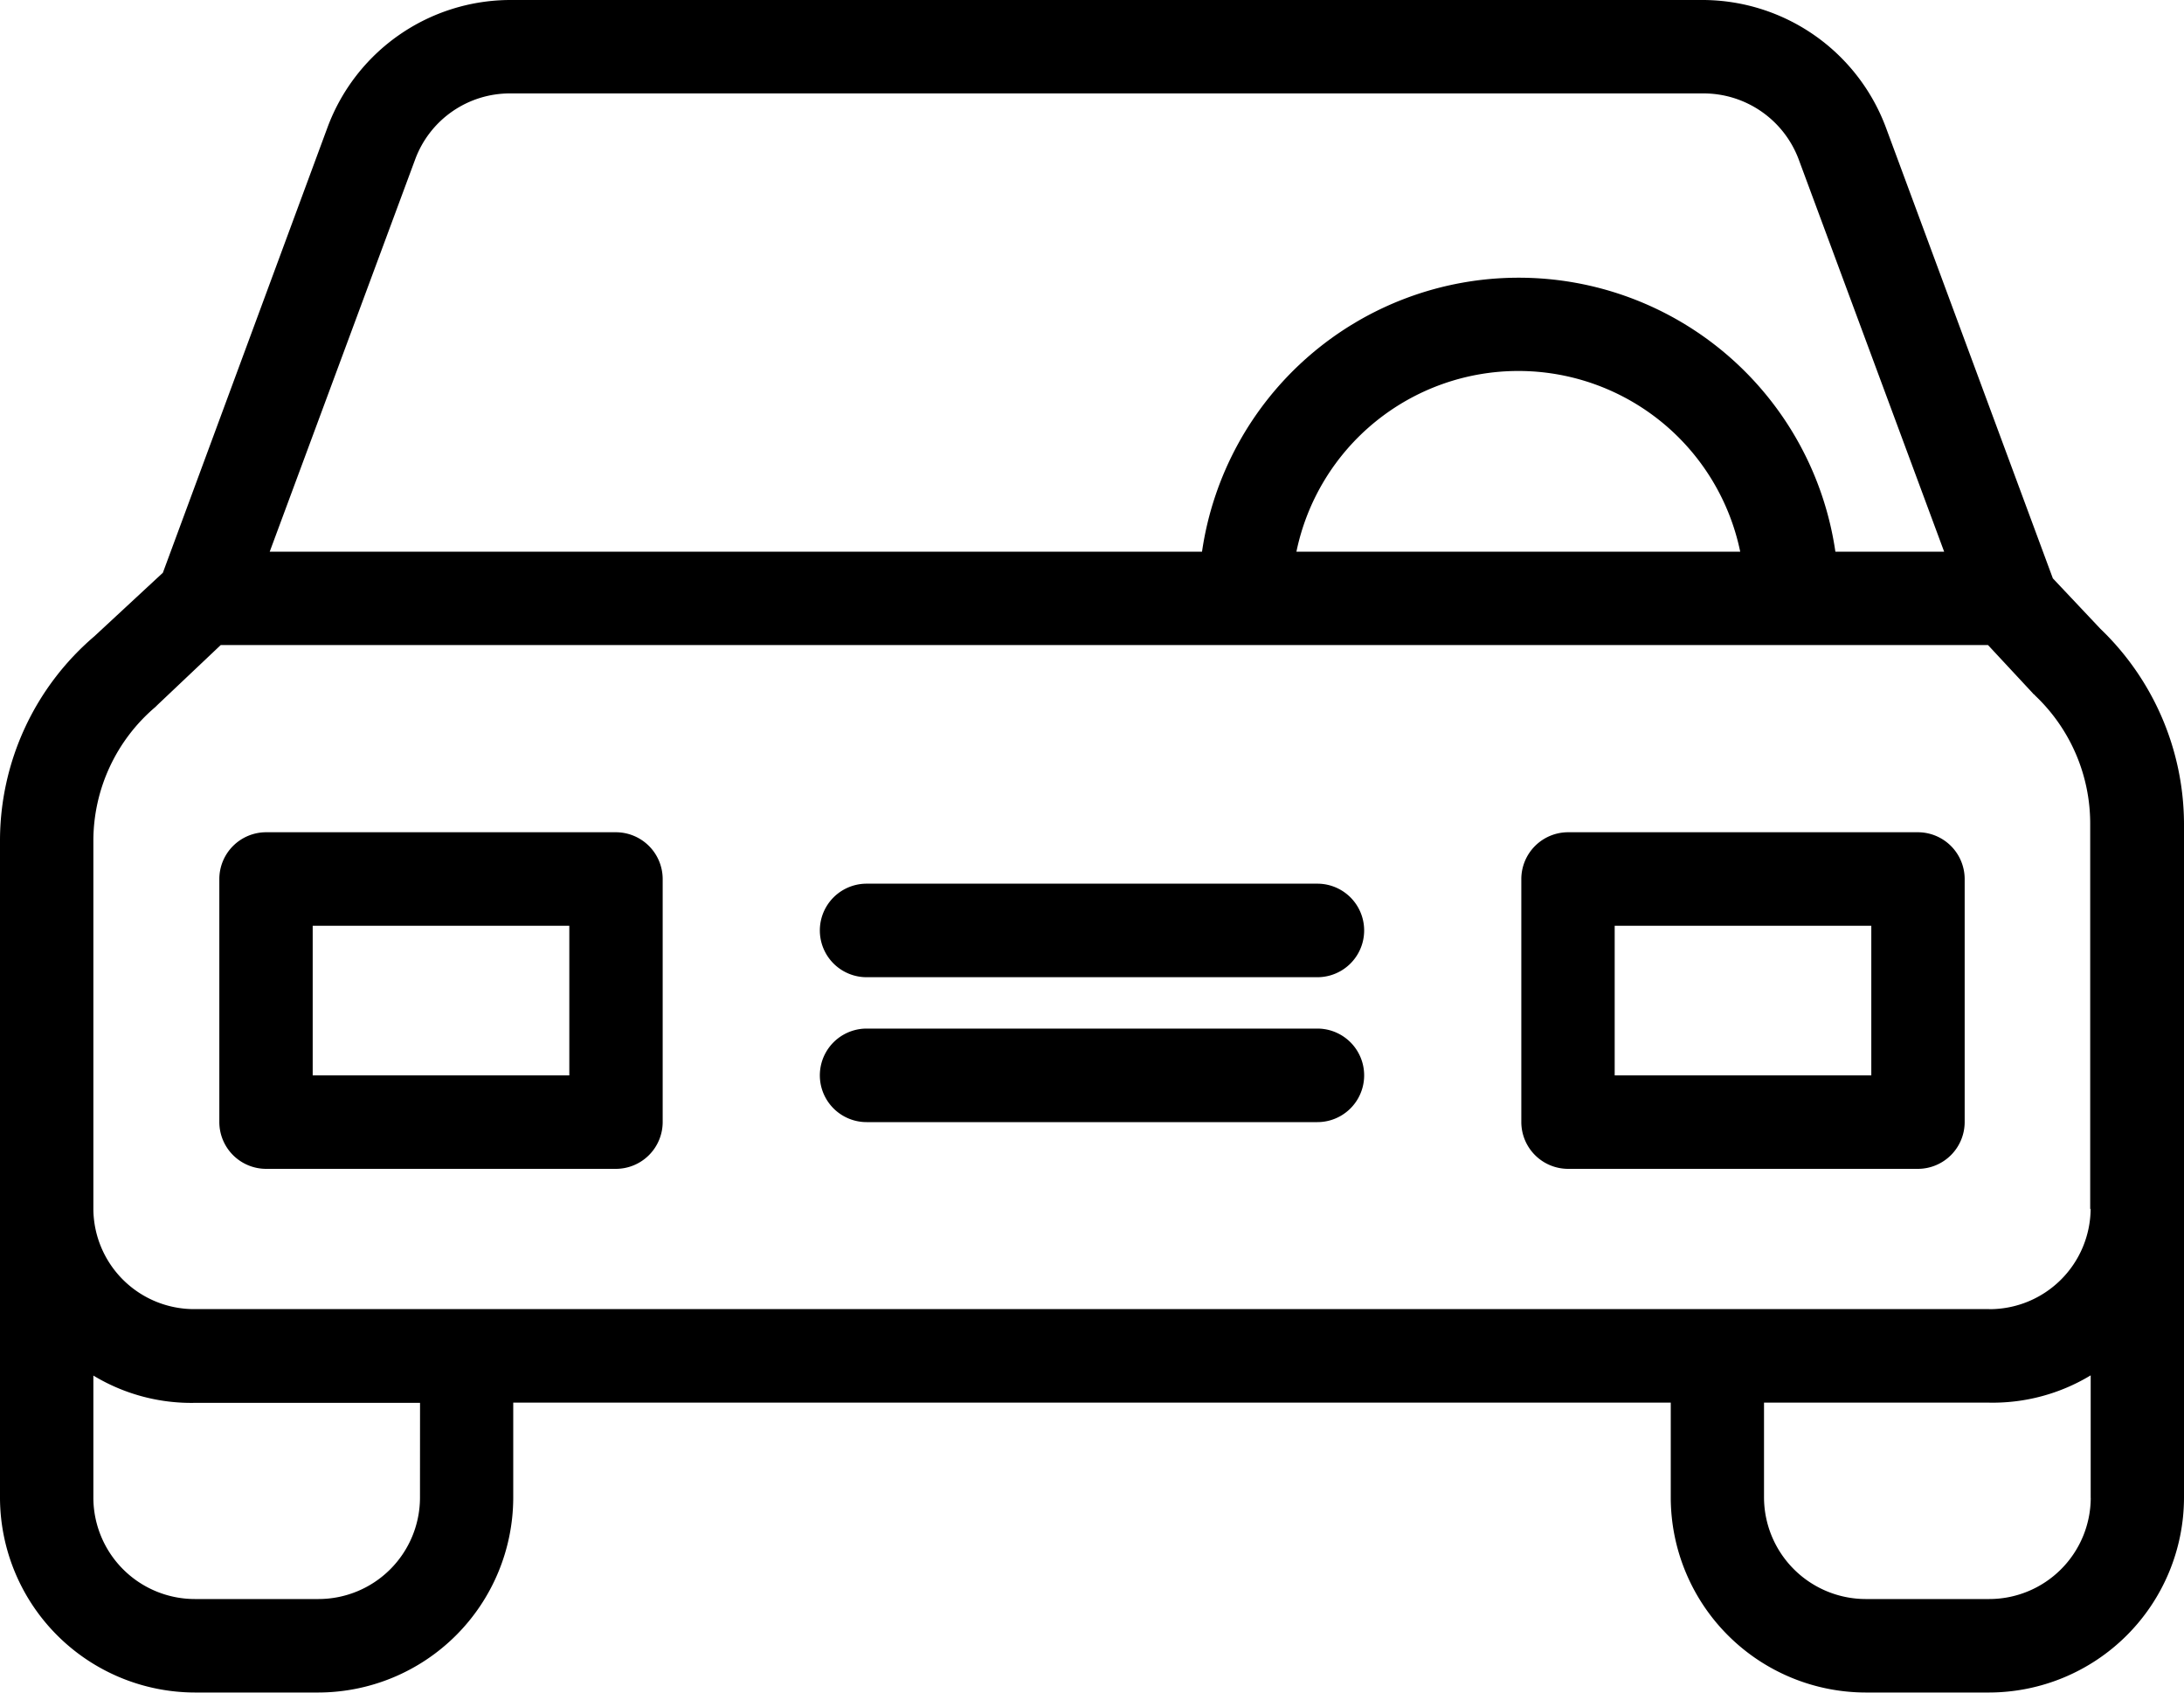
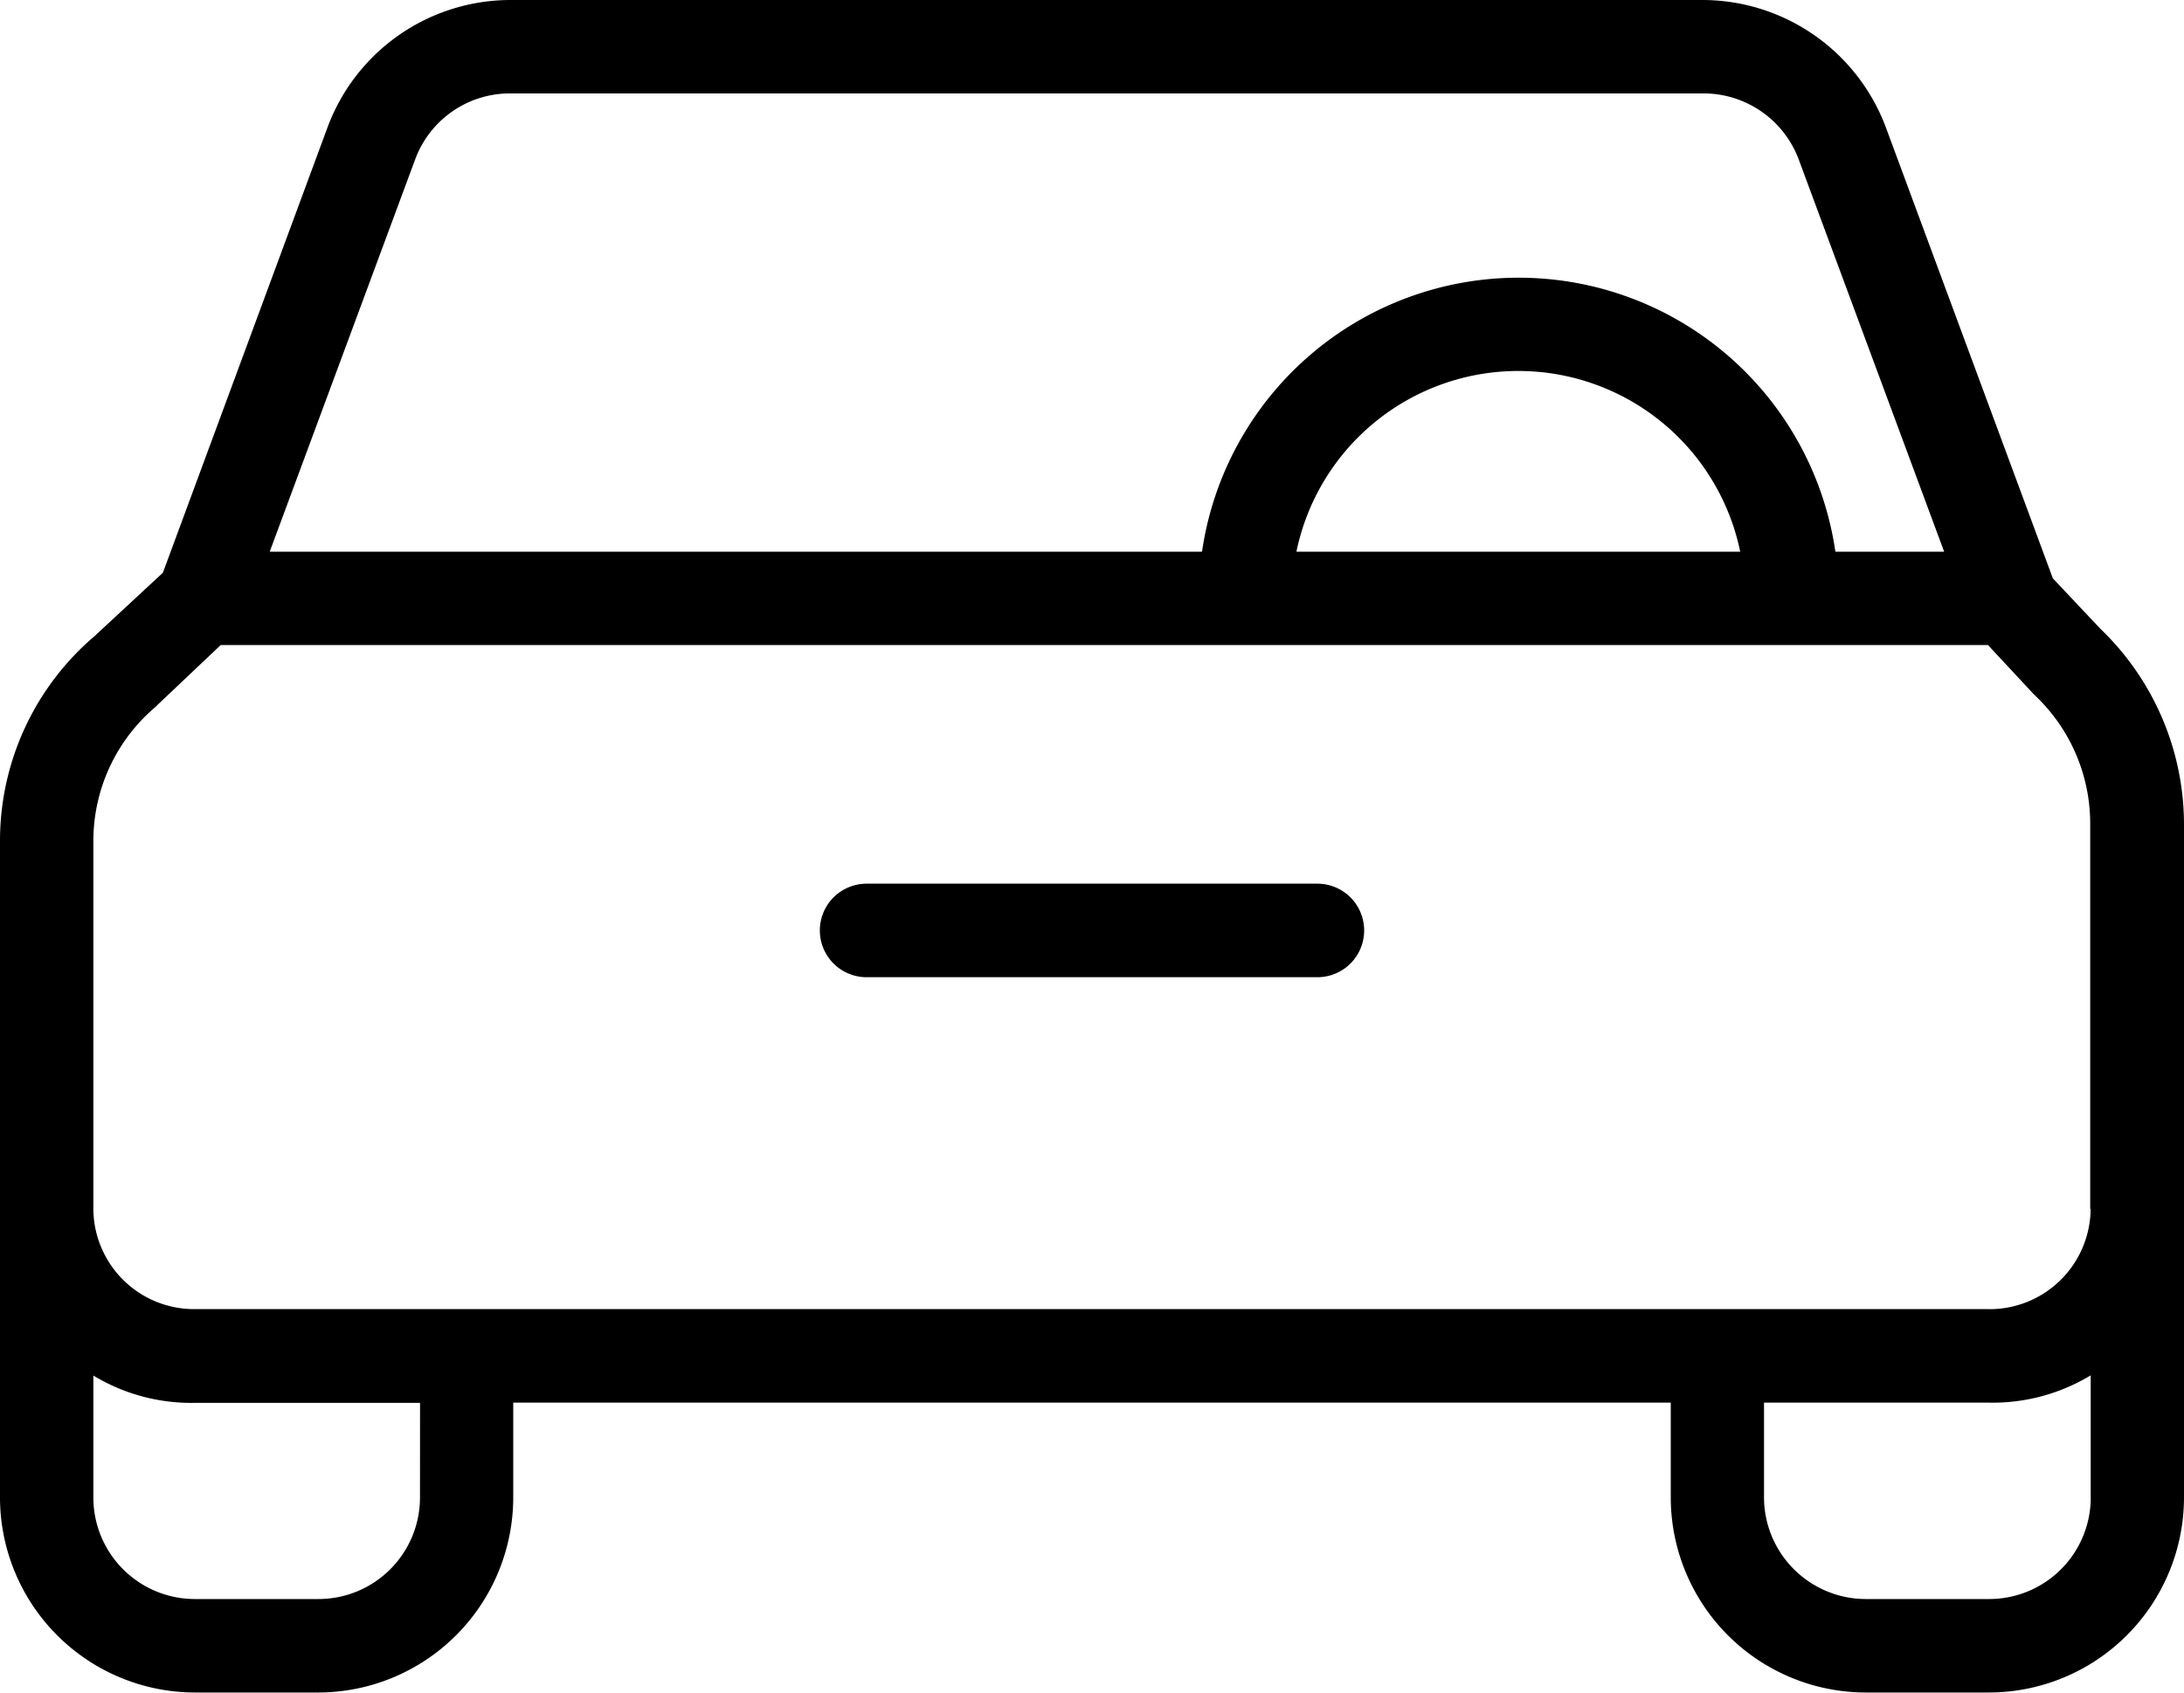
<svg xmlns="http://www.w3.org/2000/svg" width="40" height="31" viewBox="0 0 40 31">
  <g id="Objeto_inteligente_vectorial" data-name="Objeto inteligente vectorial" transform="translate(-5 -4.539)">
    <g id="Group_17" data-name="Group 17">
      <g id="Group_16" data-name="Group 16">
        <path id="Path_10" data-name="Path 10" d="M43.47,16.057l-.872-.925-3.06-8.264A3.589,3.589,0,0,0,36.2,4.539H14.342A3.577,3.577,0,0,0,11,6.868L7.983,15.029,6.727,16.194A4.924,4.924,0,0,0,5,19.936v12.04a3.576,3.576,0,0,0,3.573,3.562h2.256A3.576,3.576,0,0,0,14.4,31.976V30.229H35.6v1.747a3.576,3.576,0,0,0,3.573,3.562h2.256A3.576,3.576,0,0,0,45,31.976V19.619A4.97,4.97,0,0,0,43.47,16.057ZM12.607,7.45a1.849,1.849,0,0,1,1.735-1.2H36.205a1.861,1.861,0,0,1,1.735,1.2l2.667,7.193H38.615a5.861,5.861,0,0,0-11.6,0H9.94Zm24.265,7.193H28.744a4.15,4.15,0,0,1,8.128,0ZM12.692,31.976a1.86,1.86,0,0,1-1.863,1.85H8.573a1.86,1.86,0,0,1-1.863-1.85V29.733a3.466,3.466,0,0,0,1.863.5h4.12Zm30.6,0a1.86,1.86,0,0,1-1.863,1.85H39.171a1.866,1.866,0,0,1-1.863-1.85V30.229h4.12a3.466,3.466,0,0,0,1.863-.5v2.244Zm-1.863-3.46H8.573a1.846,1.846,0,0,1-1.863-1.833V19.936a3.218,3.218,0,0,1,1.137-2.449l.034-.034,1.162-1.1H41.41l.82.882c.009.017.034.026.043.043a3.23,3.23,0,0,1,1.009,2.338v7.065h.008A1.851,1.851,0,0,1,41.427,28.517Z" />
      </g>
    </g>
    <g id="Group_19" data-name="Group 19">
      <g id="Group_18" data-name="Group 18">
-         <path id="Path_11" data-name="Path 11" d="M16.282,19.782H9.872a.858.858,0,0,0-.855.856v4.453a.858.858,0,0,0,.855.856h6.41a.858.858,0,0,0,.855-.856V20.638A.858.858,0,0,0,16.282,19.782Zm-.855,4.453h-4.7v-2.74h4.7Z" />
-       </g>
+         </g>
    </g>
    <g id="Group_21" data-name="Group 21">
      <g id="Group_20" data-name="Group 20">
-         <path id="Path_12" data-name="Path 12" d="M40.128,19.782h-6.41a.858.858,0,0,0-.855.856v4.453a.858.858,0,0,0,.855.856h6.41a.858.858,0,0,0,.855-.856V20.638A.858.858,0,0,0,40.128,19.782Zm-.855,4.453h-4.7v-2.74h4.7Z" />
-       </g>
+         </g>
    </g>
    <g id="Group_23" data-name="Group 23">
      <g id="Group_22" data-name="Group 22">
-         <path id="Path_13" data-name="Path 13" d="M29.128,23.378H20.872a.856.856,0,0,0,0,1.713h8.256a.856.856,0,0,0,0-1.713Z" />
-       </g>
+         </g>
    </g>
    <g id="Group_25" data-name="Group 25">
      <g id="Group_24" data-name="Group 24">
        <path id="Path_14" data-name="Path 14" d="M29.128,20.724H20.872a.856.856,0,0,0,0,1.713h8.256a.856.856,0,0,0,0-1.713Z" />
      </g>
    </g>
  </g>
</svg>